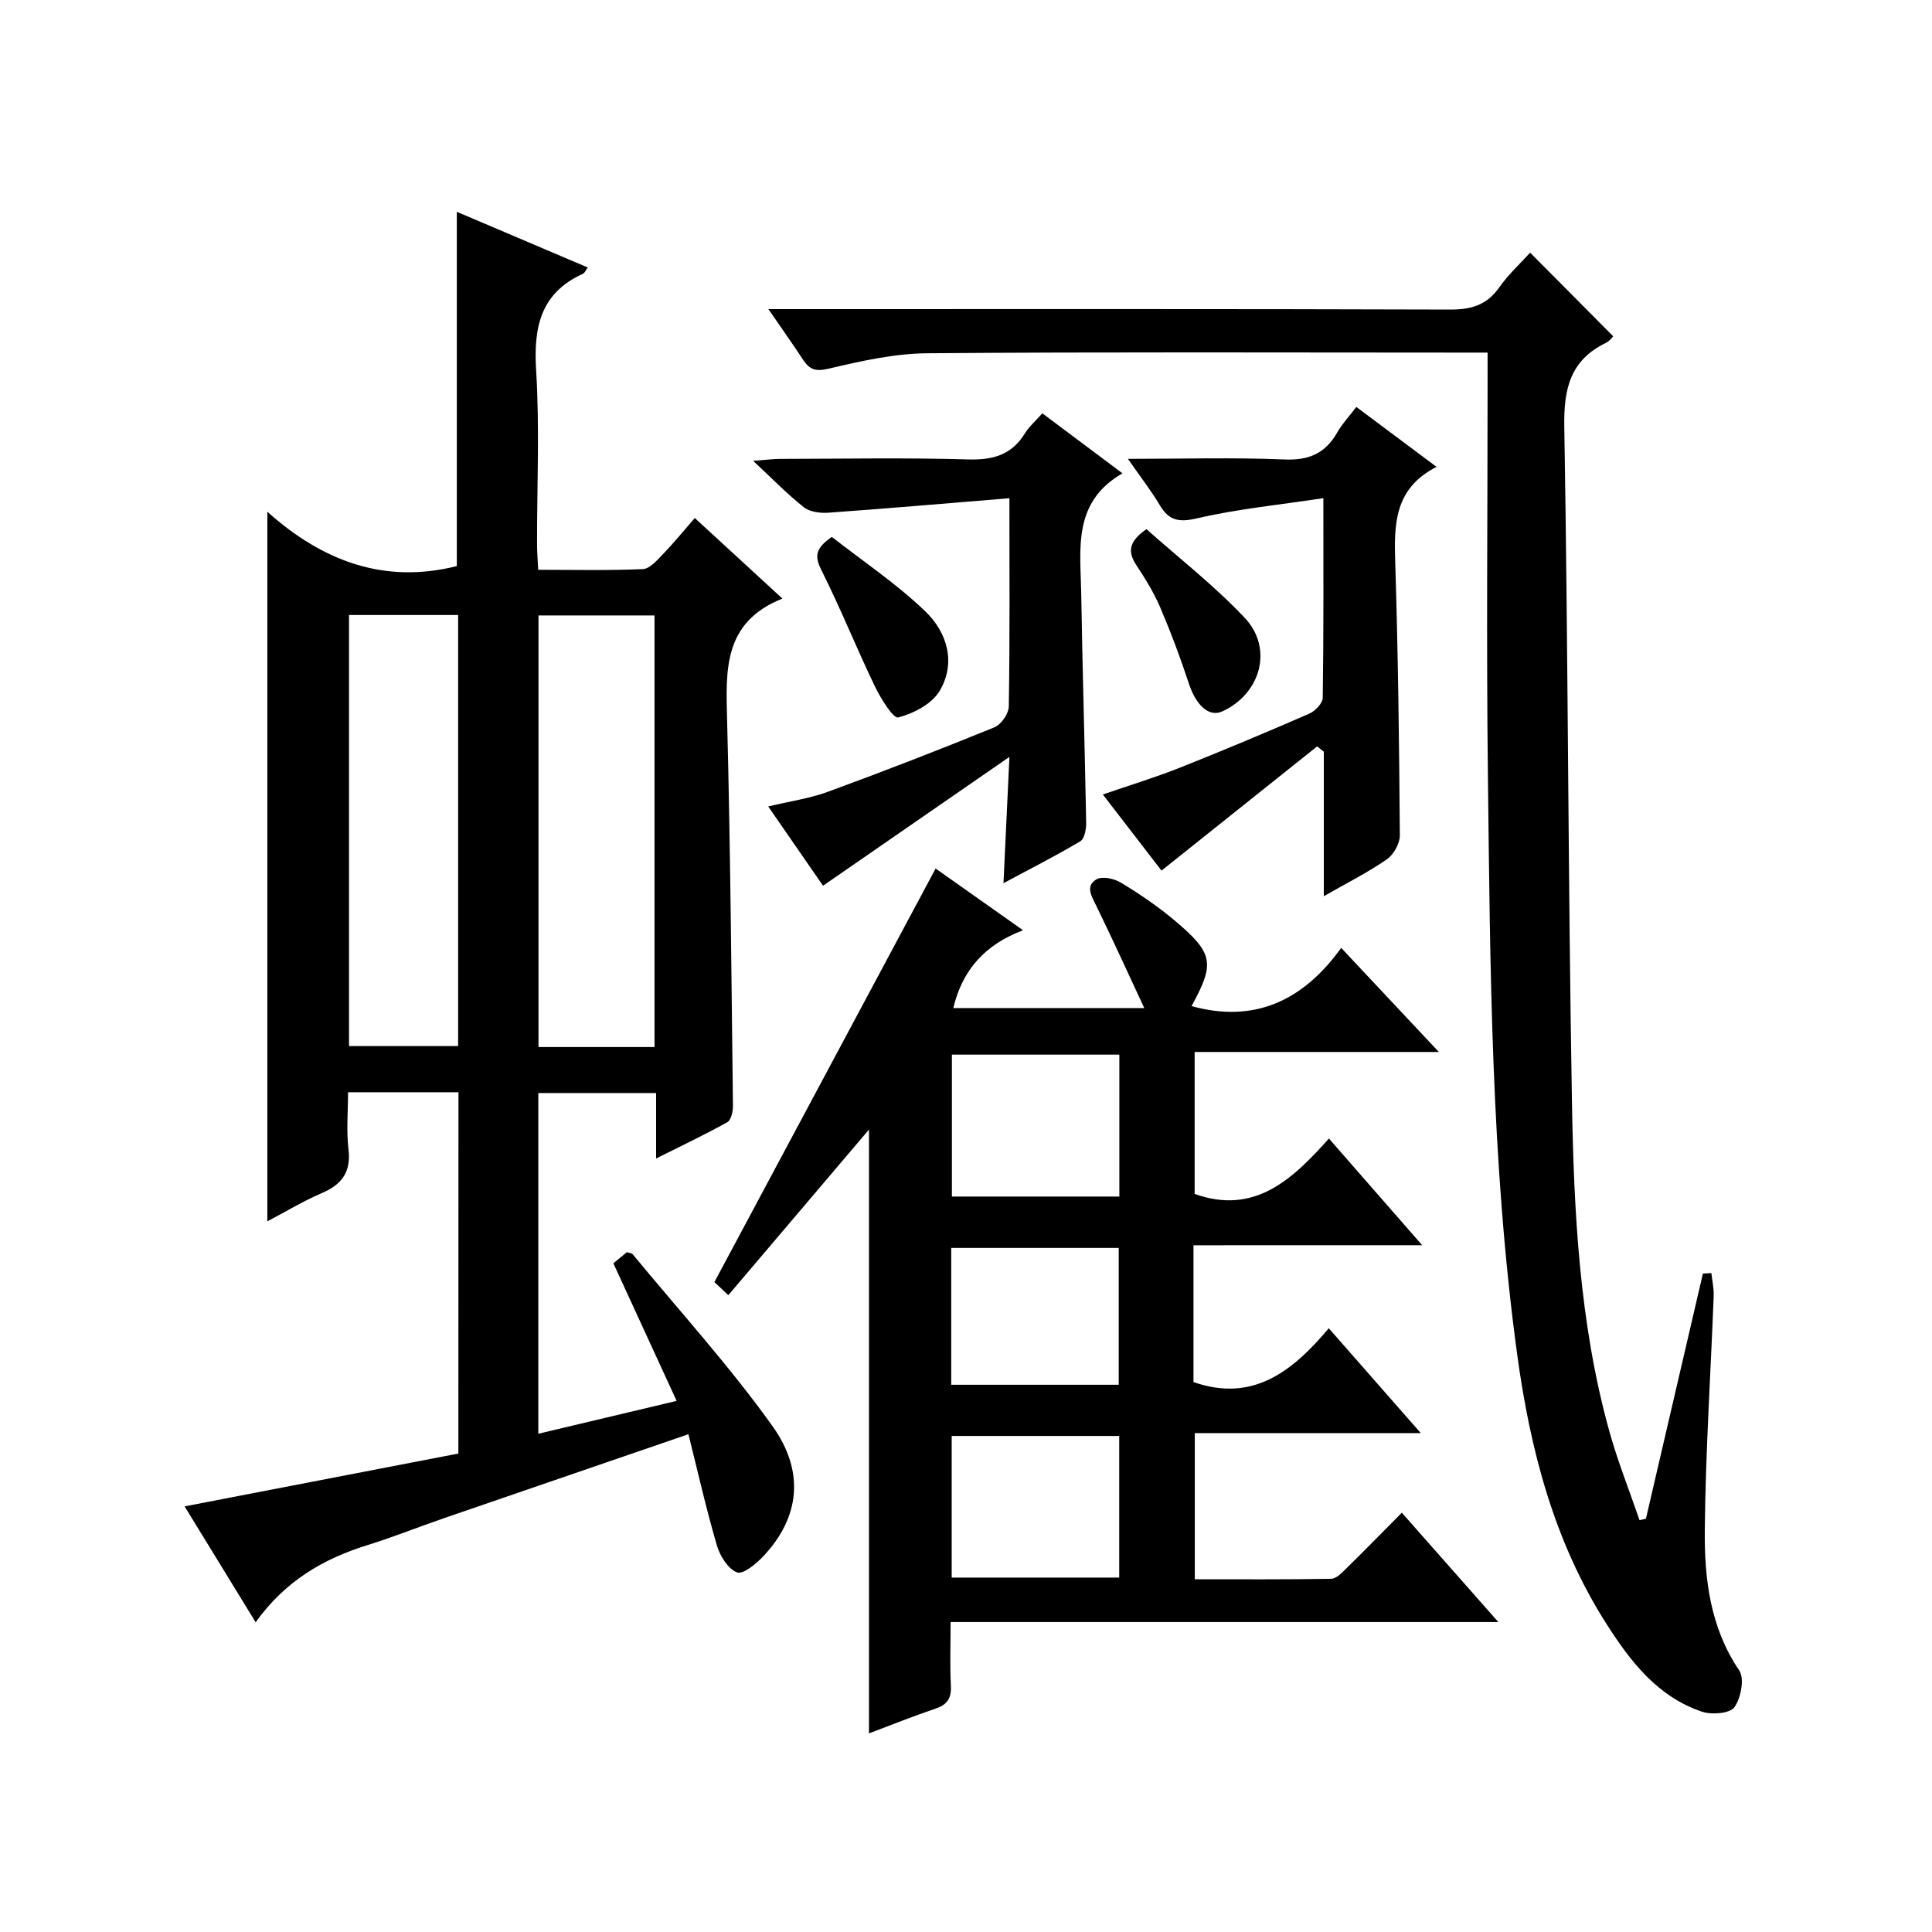
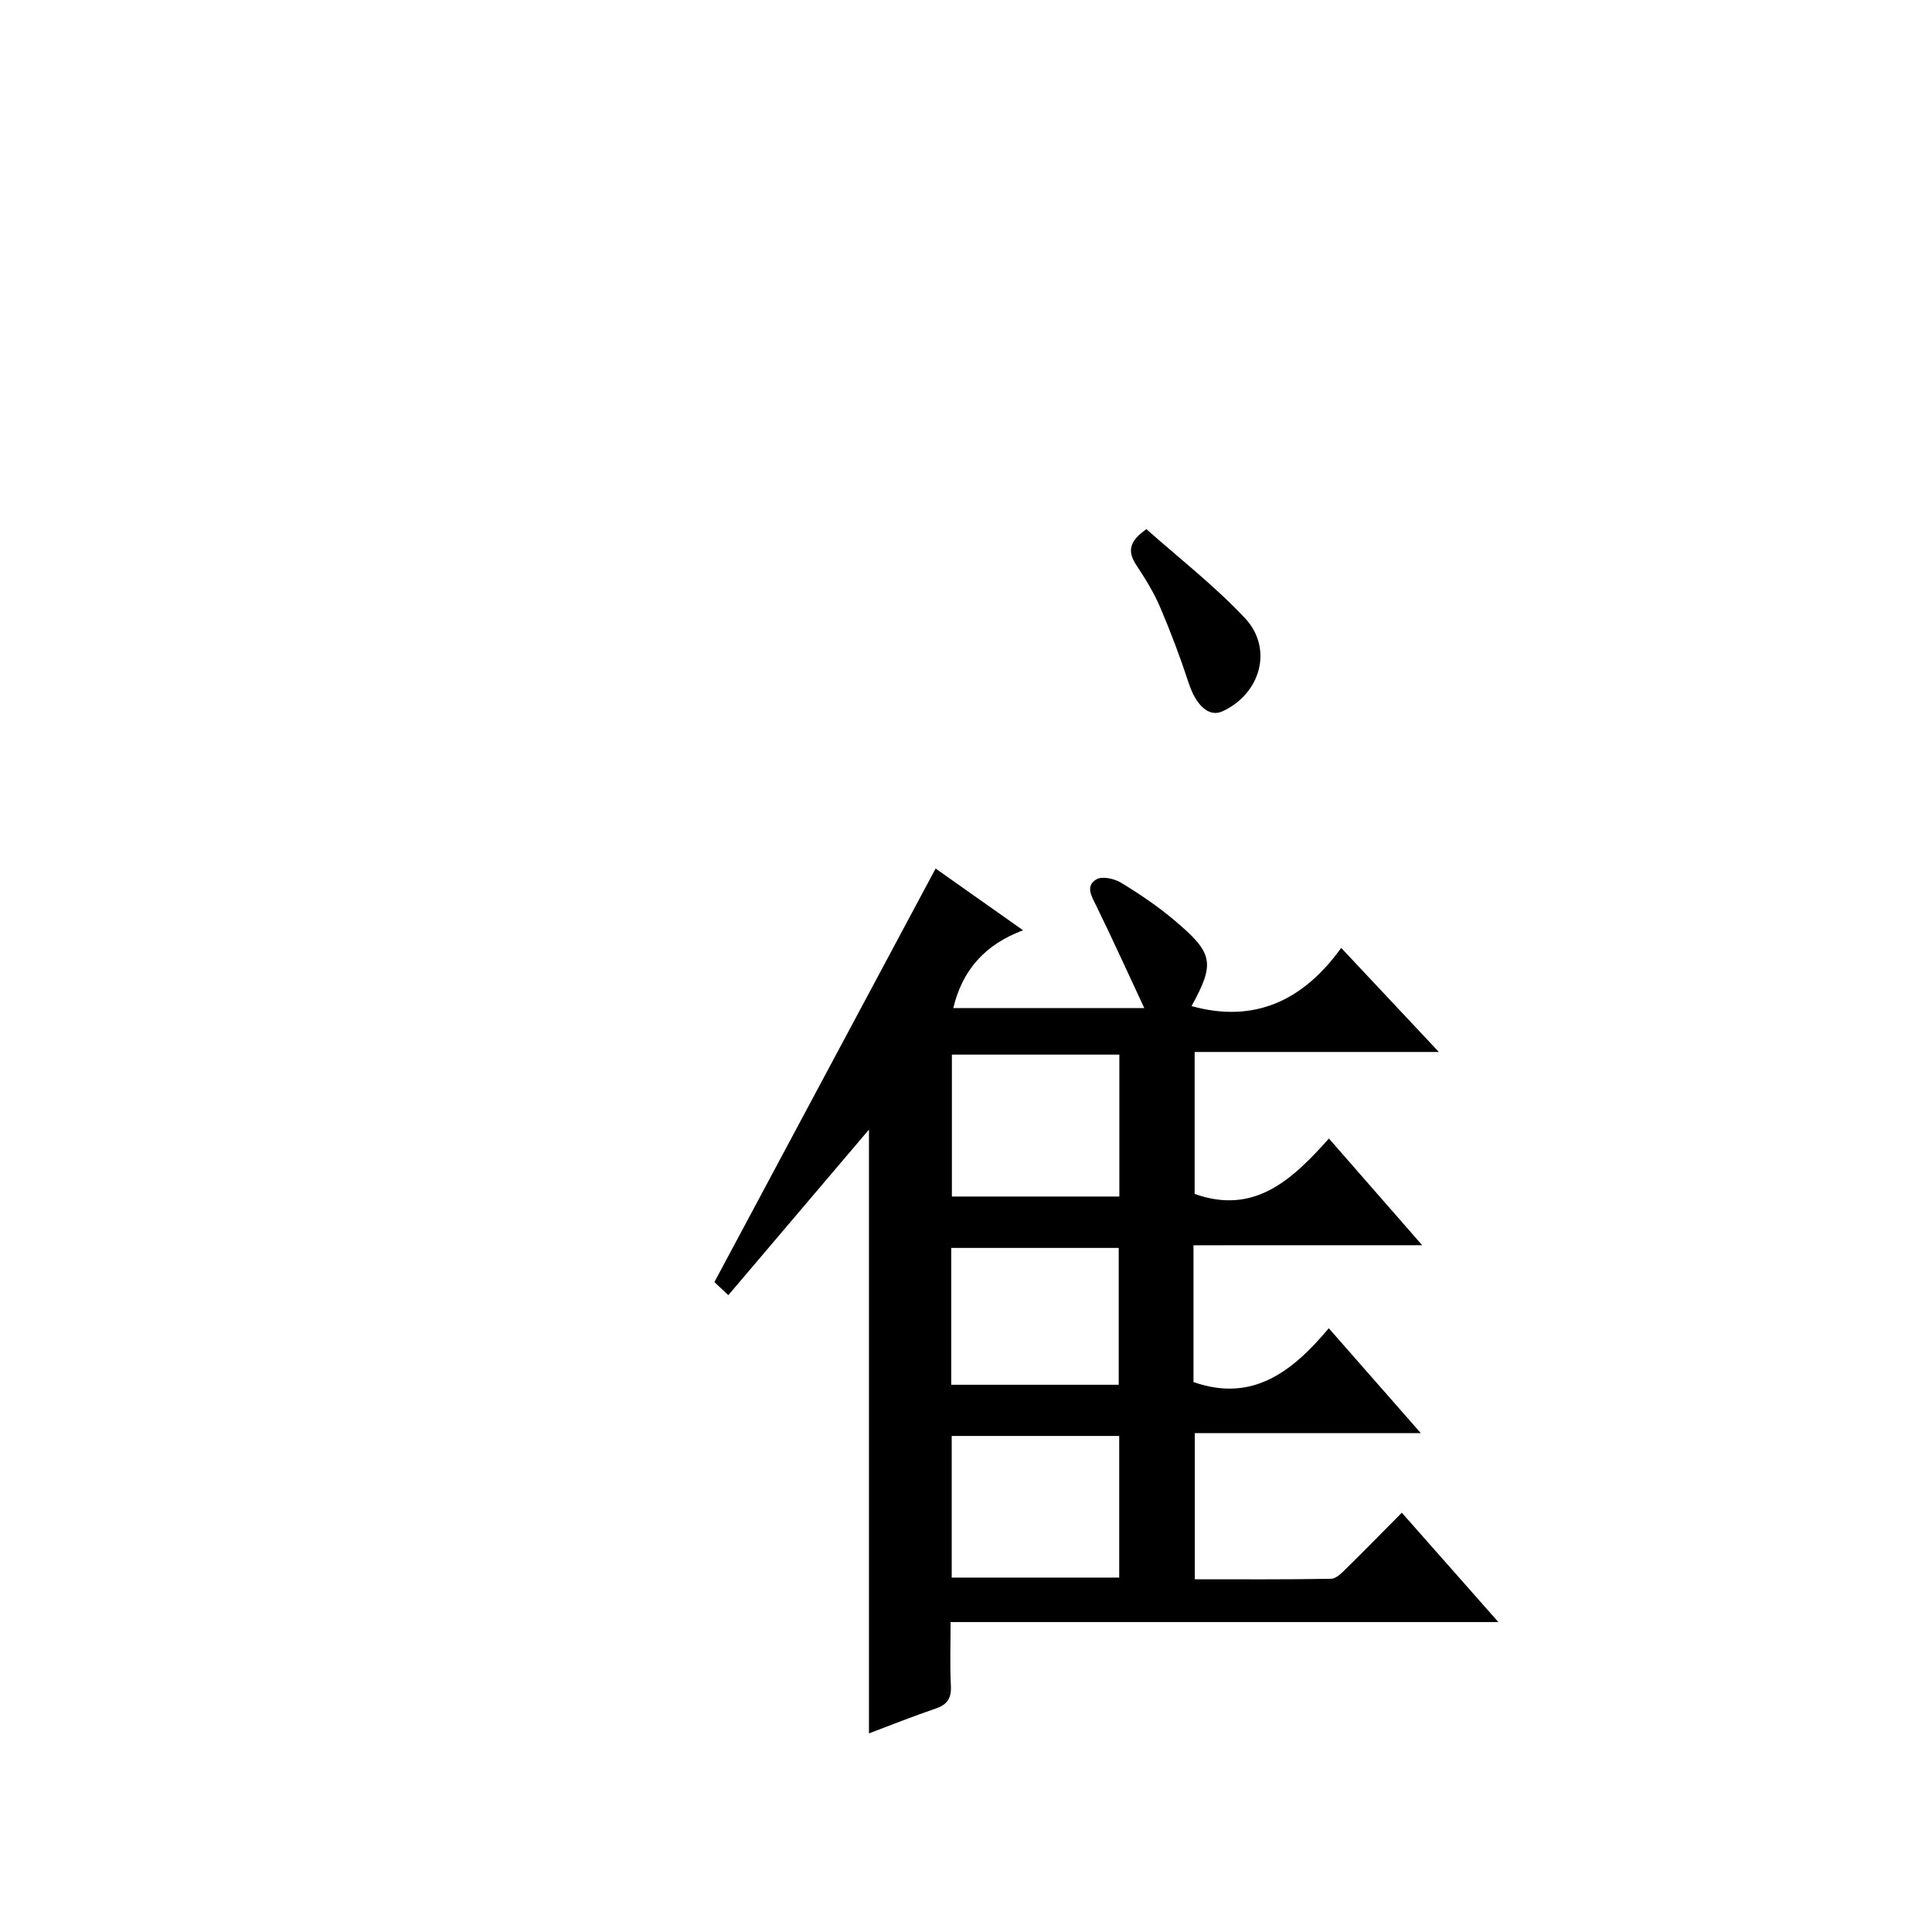
<svg xmlns="http://www.w3.org/2000/svg" version="1.1" id="ZDIC" x="0px" y="0px" viewBox="0 0 400 400" style="enable-background:new 0 0 400 400;" xml:space="preserve">
  <g>
-     <path d="M94.92,226.14c-7.72,0-14.86,0-22.86,0c0,3.96-0.37,7.91,0.09,11.77c0.56,4.74-1.35,7.32-5.53,9.11   c-3.9,1.68-7.56,3.9-11.27,5.85c0-48.77,0-97.19,0-146.92c11.41,10.22,24.21,15.03,39.23,11.25c0-24.02,0-48.42,0-73.35   c8.98,3.82,18,7.66,27.11,11.53c-0.4,0.54-0.61,1.12-1,1.3c-8.79,4-10.24,11.06-9.69,19.98c0.74,11.95,0.17,23.98,0.19,35.98   c0,1.62,0.14,3.24,0.24,5.33c7.42,0,14.55,0.17,21.65-0.14c1.44-0.06,2.95-1.83,4.16-3.08c2.18-2.25,4.16-4.7,6.61-7.5   c5.98,5.5,11.69,10.75,18.14,16.68c-12.28,4.89-11.72,14.81-11.45,25.11c0.69,26.64,0.89,53.29,1.21,79.94   c0.01,1.15-0.38,2.92-1.17,3.36c-4.58,2.56-9.34,4.8-14.74,7.51c0-5.05,0-9.16,0-13.55c-8.31,0-16.21,0-24.39,0   c0,23.47,0,46.73,0,70.54c9.36-2.22,18.62-4.42,28.64-6.8c-4.49-9.76-8.69-18.91-13.1-28.49c0.75-0.62,1.84-1.51,2.8-2.3   c0.59,0.19,1,0.19,1.17,0.39c9.72,11.79,20.05,23.15,28.92,35.54c6.92,9.65,5.57,19.08-1.76,26.94c-1.5,1.61-4.25,3.9-5.51,3.43   c-1.86-0.69-3.54-3.39-4.18-5.57c-2.2-7.48-3.91-15.1-5.9-23.04c-17.09,5.87-33.85,11.61-50.6,17.38   c-5.29,1.82-10.49,3.91-15.82,5.57c-9.11,2.83-17.01,7.37-23.18,15.98c-4.88-7.95-9.5-15.5-14.71-23.99   c19.33-3.73,37.98-7.33,56.68-10.94C94.92,275.82,94.92,251.22,94.92,226.14z M135.51,216.78c0-30.12,0-59.81,0-89.36   c-8.28,0-16.17,0-24.02,0c0,29.99,0,59.56,0,89.36C119.56,216.78,127.34,216.78,135.51,216.78z M72.26,216.58   c7.93,0,15.3,0,22.59,0c0-29.98,0-59.54,0-89.25c-7.65,0-15.03,0-22.59,0C72.26,157.22,72.26,186.78,72.26,216.58z" />
    <path d="M247.1,257.82c0,10.06,0,19.21,0,28.32c12.24,4.29,20.48-2.17,28.01-11.14c6.45,7.36,12.45,14.19,19.05,21.71   c-16,0-31.19,0-46.79,0c0,10.21,0,19.92,0,30.26c9.37,0,18.81,0.07,28.24-0.1c1.07-0.02,2.24-1.26,3.15-2.16   c3.78-3.71,7.49-7.5,11.47-11.52c6.68,7.57,13.01,14.74,19.99,22.64c-38.18,0-75.39,0-113.41,0c0,4.68-0.16,8.93,0.06,13.17   c0.13,2.57-0.71,3.92-3.15,4.74c-4.65,1.58-9.22,3.41-13.81,5.14c0-41.5,0-82.81,0-125.01c-9.94,11.71-19.39,22.83-29.12,34.28   c-1.44-1.35-2.69-2.52-2.88-2.71c15.39-28.77,30.44-56.9,45.8-85.62c5.28,3.72,11.31,7.98,18.1,12.78   c-7.85,2.95-12.56,8.19-14.44,16.11c12.79,0,25.51,0,39.54,0c-3.46-7.41-6.58-14.31-9.91-21.11c-0.99-2.03-2.37-4.18,0.04-5.56   c1.19-0.68,3.67-0.13,5.05,0.71c3.82,2.32,7.57,4.85,10.99,7.73c8.2,6.88,8.49,8.92,3.62,17.82c12.93,3.59,23.07-1.05,30.98-12.05   c6.93,7.38,13.23,14.1,20.22,21.55c-17.39,0-33.78,0-50.56,0c0,10.13,0,19.84,0,29.39c12.43,4.44,20.27-3.04,27.8-11.47   c6.47,7.4,12.56,14.37,19.31,22.09C278.29,257.82,262.94,257.82,247.1,257.82z M231.75,218.35c-11.84,0-23.24,0-34.67,0   c0,9.95,0,19.54,0,29.38c11.65,0,23.04,0,34.67,0C231.75,237.87,231.75,228.29,231.75,218.35z M197.04,326.62   c11.93,0,23.32,0,34.68,0c0-9.97,0-19.56,0-29.32c-11.67,0-23.06,0-34.68,0C197.04,307.18,197.04,316.77,197.04,326.62z    M196.94,286.7c11.84,0,23.23,0,34.68,0c0-9.67,0-19.05,0-28.33c-11.77,0-23.17,0-34.68,0C196.94,267.9,196.94,277.04,196.94,286.7   z" />
-     <path d="M340.77,314.43c3.93-16.92,7.86-33.83,11.8-50.75c0.58-0.04,1.17-0.07,1.75-0.11c0.17,1.59,0.54,3.18,0.48,4.76   c-0.62,16.12-1.68,32.24-1.84,48.37c-0.1,10.14,1.08,20.21,7.13,29.15c1.13,1.67,0.35,5.71-1,7.61c-0.92,1.3-4.66,1.61-6.67,0.94   c-9.2-3.07-14.84-10.39-19.8-18.16c-10.89-17.05-15.83-36.15-18.52-55.93c-5.42-39.88-5.57-80.04-6.05-120.17   c-0.32-26.99-0.06-53.99-0.06-80.98c0-1.81,0-3.63,0-6.16c-2.05,0-3.81,0-5.57,0c-36.83,0-73.65-0.16-110.48,0.14   c-6.82,0.06-13.7,1.62-20.39,3.19c-2.71,0.64-3.96,0.18-5.3-1.87c-2.09-3.2-4.31-6.31-7.16-10.46c2.39,0,4.06,0,5.74,0   c45.16,0,90.32-0.06,135.47,0.09c4.37,0.01,7.56-0.96,10.12-4.61c1.89-2.69,4.38-4.96,6.38-7.17c5.74,5.78,11.32,11.4,17.2,17.32   c-0.16,0.15-0.73,0.98-1.5,1.35c-7.44,3.6-8.77,9.57-8.63,17.44c0.79,46.47,0.78,92.95,1.58,139.42c0.4,22.97,1.52,45.98,7.7,68.33   c1.74,6.29,4.18,12.39,6.3,18.57C339.9,314.65,340.33,314.54,340.77,314.43z" />
-     <path d="M208.99,103.15c-12.92,1.06-25.2,2.12-37.48,3c-1.68,0.12-3.83-0.15-5.07-1.12c-3.38-2.66-6.39-5.78-10.51-9.62   c2.8-0.21,4.18-0.39,5.56-0.4c12.99-0.02,25.98-0.27,38.96,0.11c5.14,0.15,8.99-0.93,11.74-5.39c0.86-1.39,2.15-2.5,3.61-4.16   c5.36,4.01,10.61,7.94,16.6,12.43c-10.44,5.99-8.69,15.78-8.54,24.99c0.25,15.8,0.74,31.61,1.02,47.41   c0.02,1.29-0.35,3.26-1.22,3.78c-4.93,2.94-10.06,5.54-15.9,8.67c0.41-8.77,0.78-16.64,1.23-26.14   c-13.41,9.27-25.74,17.8-38.59,26.67c-3.39-4.9-7.19-10.4-11.35-16.41c4.54-1.09,8.6-1.66,12.36-3.04   c11.57-4.24,23.07-8.7,34.48-13.35c1.39-0.57,2.94-2.82,2.97-4.32C209.09,132.46,208.99,118.65,208.99,103.15z" />
-     <path d="M233.52,95c11.51,0,21.97-0.31,32.4,0.13c5.1,0.22,8.51-1.29,10.96-5.63c0.97-1.71,2.37-3.19,3.93-5.25   c5.43,4.06,10.69,7.99,16.61,12.41c-8.81,4.49-8.8,11.95-8.55,19.88c0.59,18.8,0.82,37.62,0.95,56.43c0.01,1.69-1.3,3.99-2.72,4.97   c-3.89,2.69-8.17,4.83-13.02,7.61c0-10.52,0-20.22,0-29.92c-0.46-0.37-0.92-0.73-1.38-1.1c-10.65,8.5-21.3,17-32.22,25.72   c-3.47-4.5-7.62-9.88-12.15-15.76c5.5-1.9,10.72-3.48,15.77-5.48c9.05-3.59,18.04-7.36,26.96-11.25c1.22-0.53,2.79-2.15,2.8-3.29   c0.2-13.29,0.13-26.58,0.13-41.33c-9.14,1.38-17.76,2.23-26.13,4.17c-3.8,0.88-5.83,0.5-7.75-2.74   C238.33,101.57,236.18,98.82,233.52,95z" />
-     <path d="M172.22,111.16c6.34,4.97,13.39,9.67,19.4,15.46c4.48,4.32,6.39,10.63,2.9,16.46c-1.61,2.68-5.38,4.64-8.55,5.46   c-1.03,0.26-3.66-3.98-4.86-6.49c-3.8-7.9-7.07-16.07-11-23.91C168.71,115.36,168.61,113.63,172.22,111.16z" />
    <path d="M237.36,109.56c6.69,5.95,14.04,11.67,20.35,18.36c5.97,6.33,3.3,15.73-4.63,19.36c-2.77,1.27-5.44-1.22-6.95-5.79   c-1.75-5.34-3.73-10.62-5.94-15.78c-1.3-3.04-3.07-5.9-4.9-8.67C233.5,114.33,233.57,112.17,237.36,109.56z" />
  </g>
</svg>